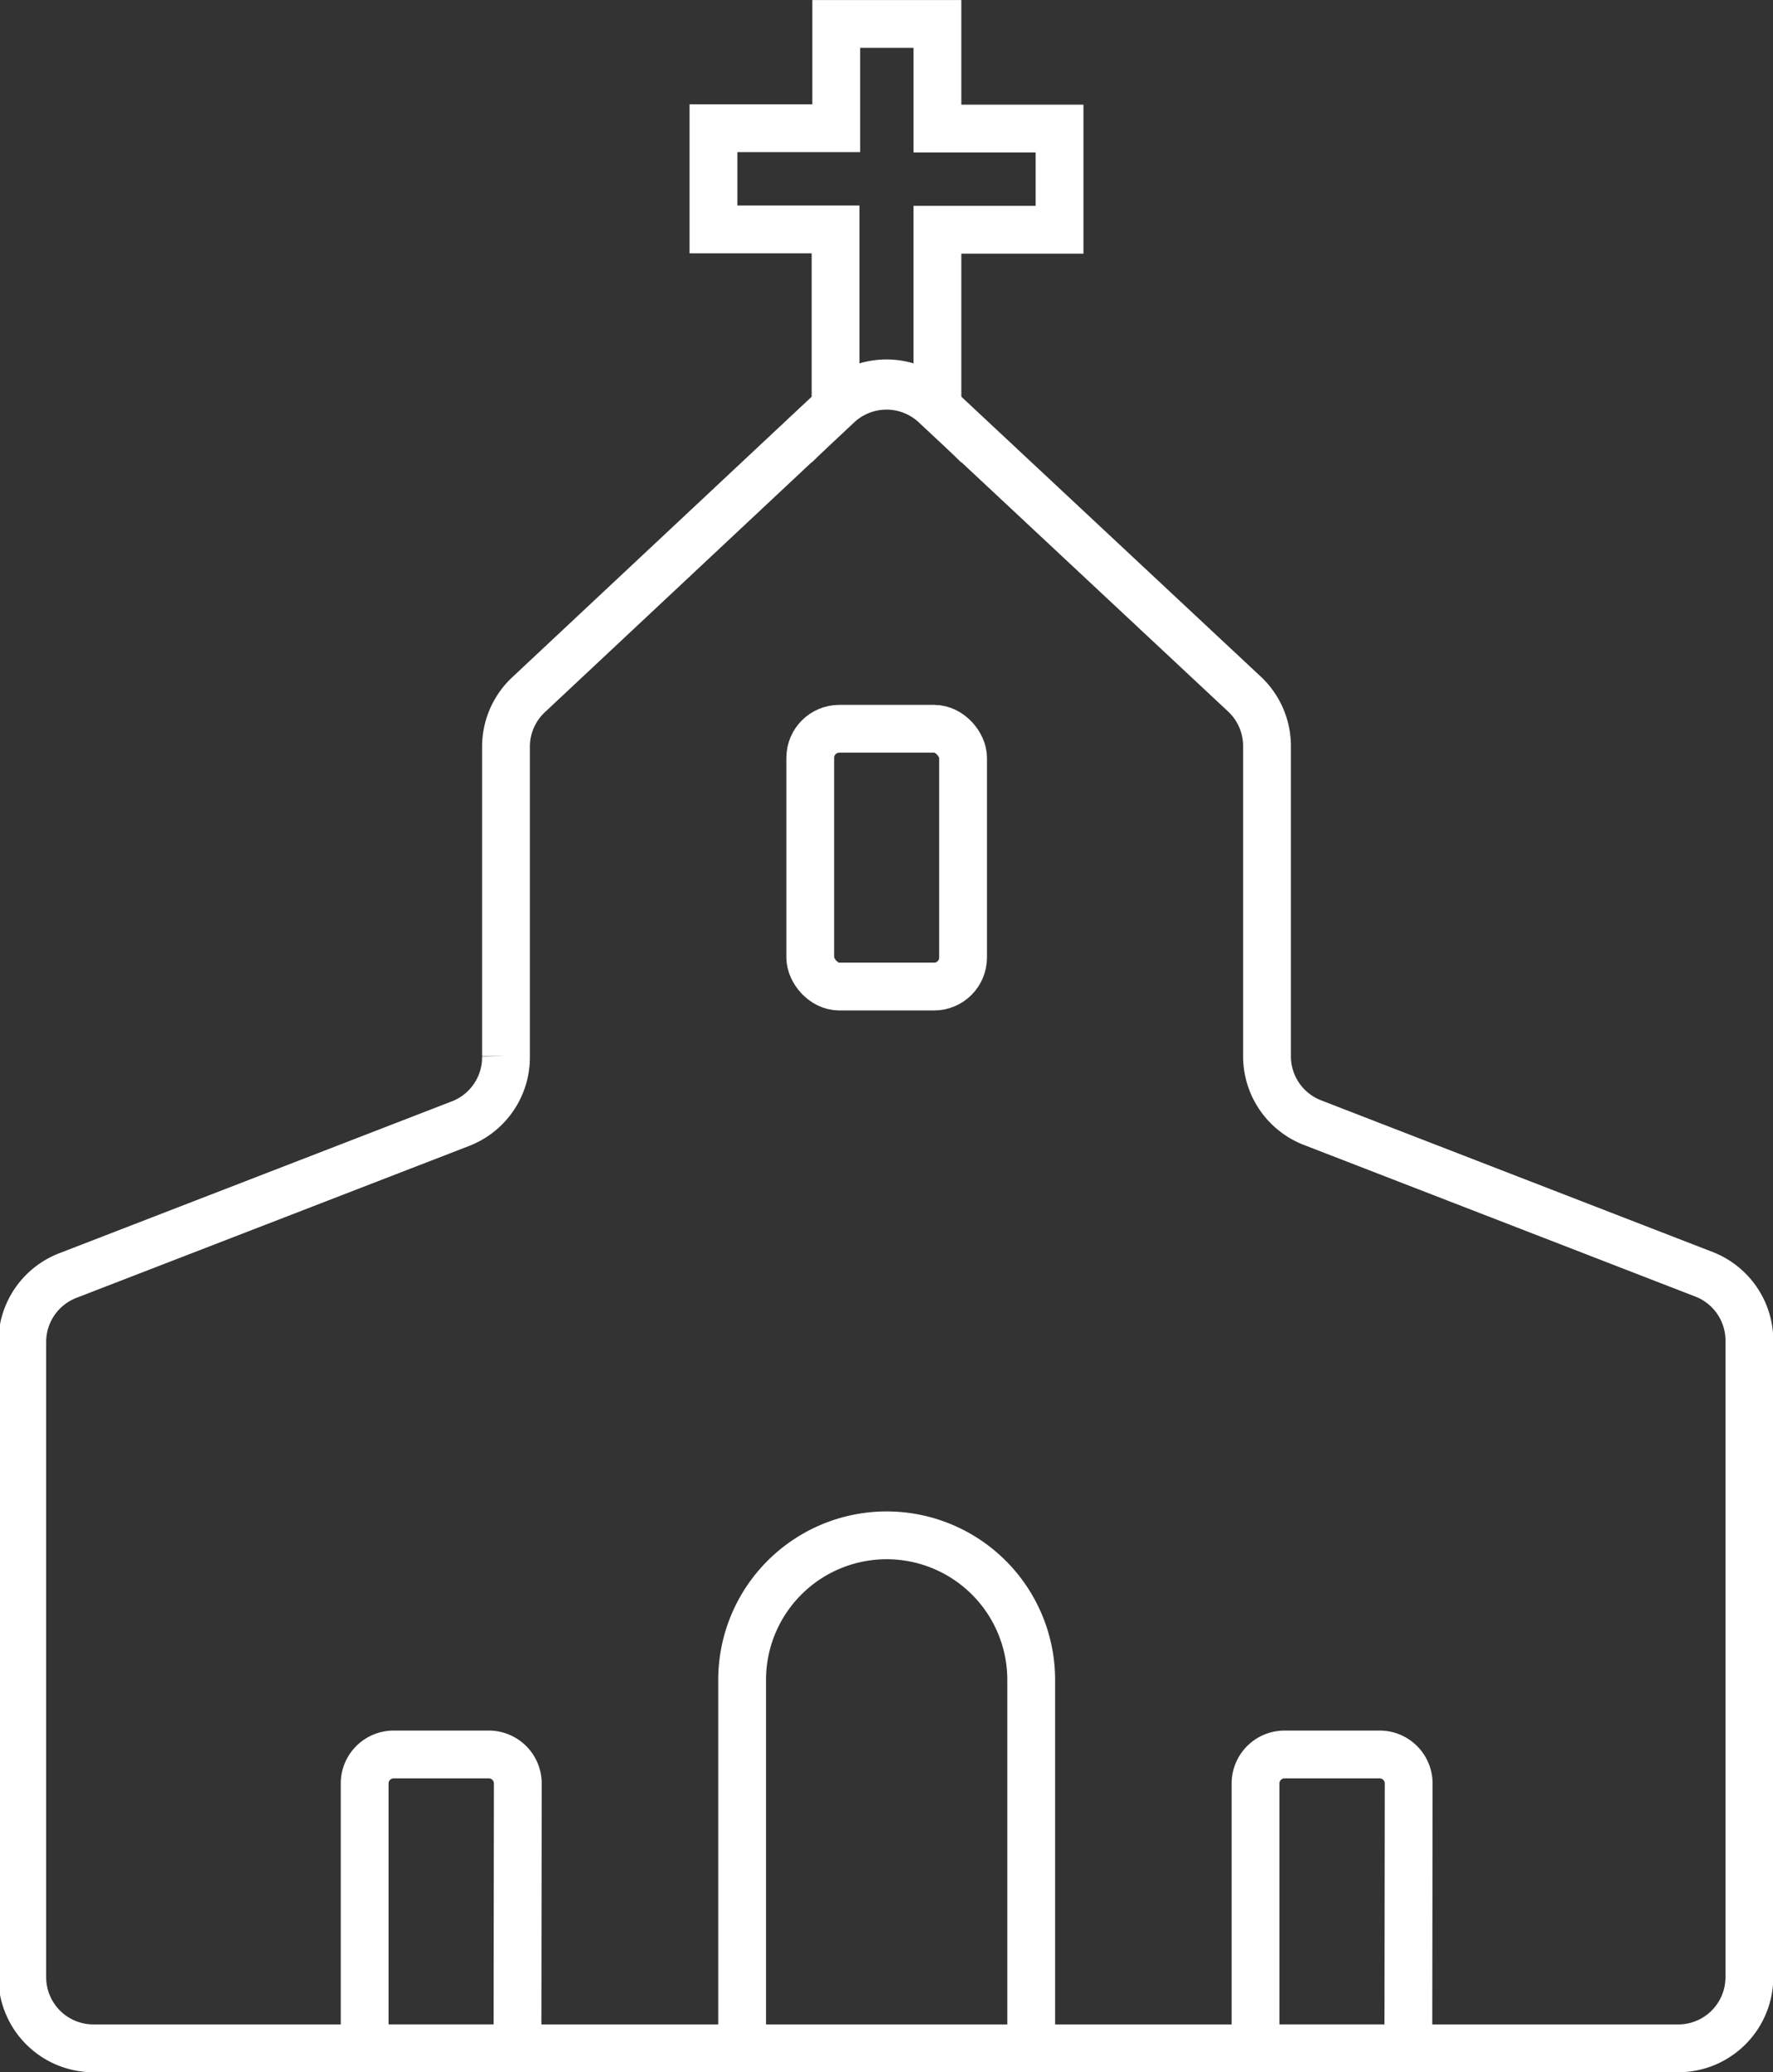
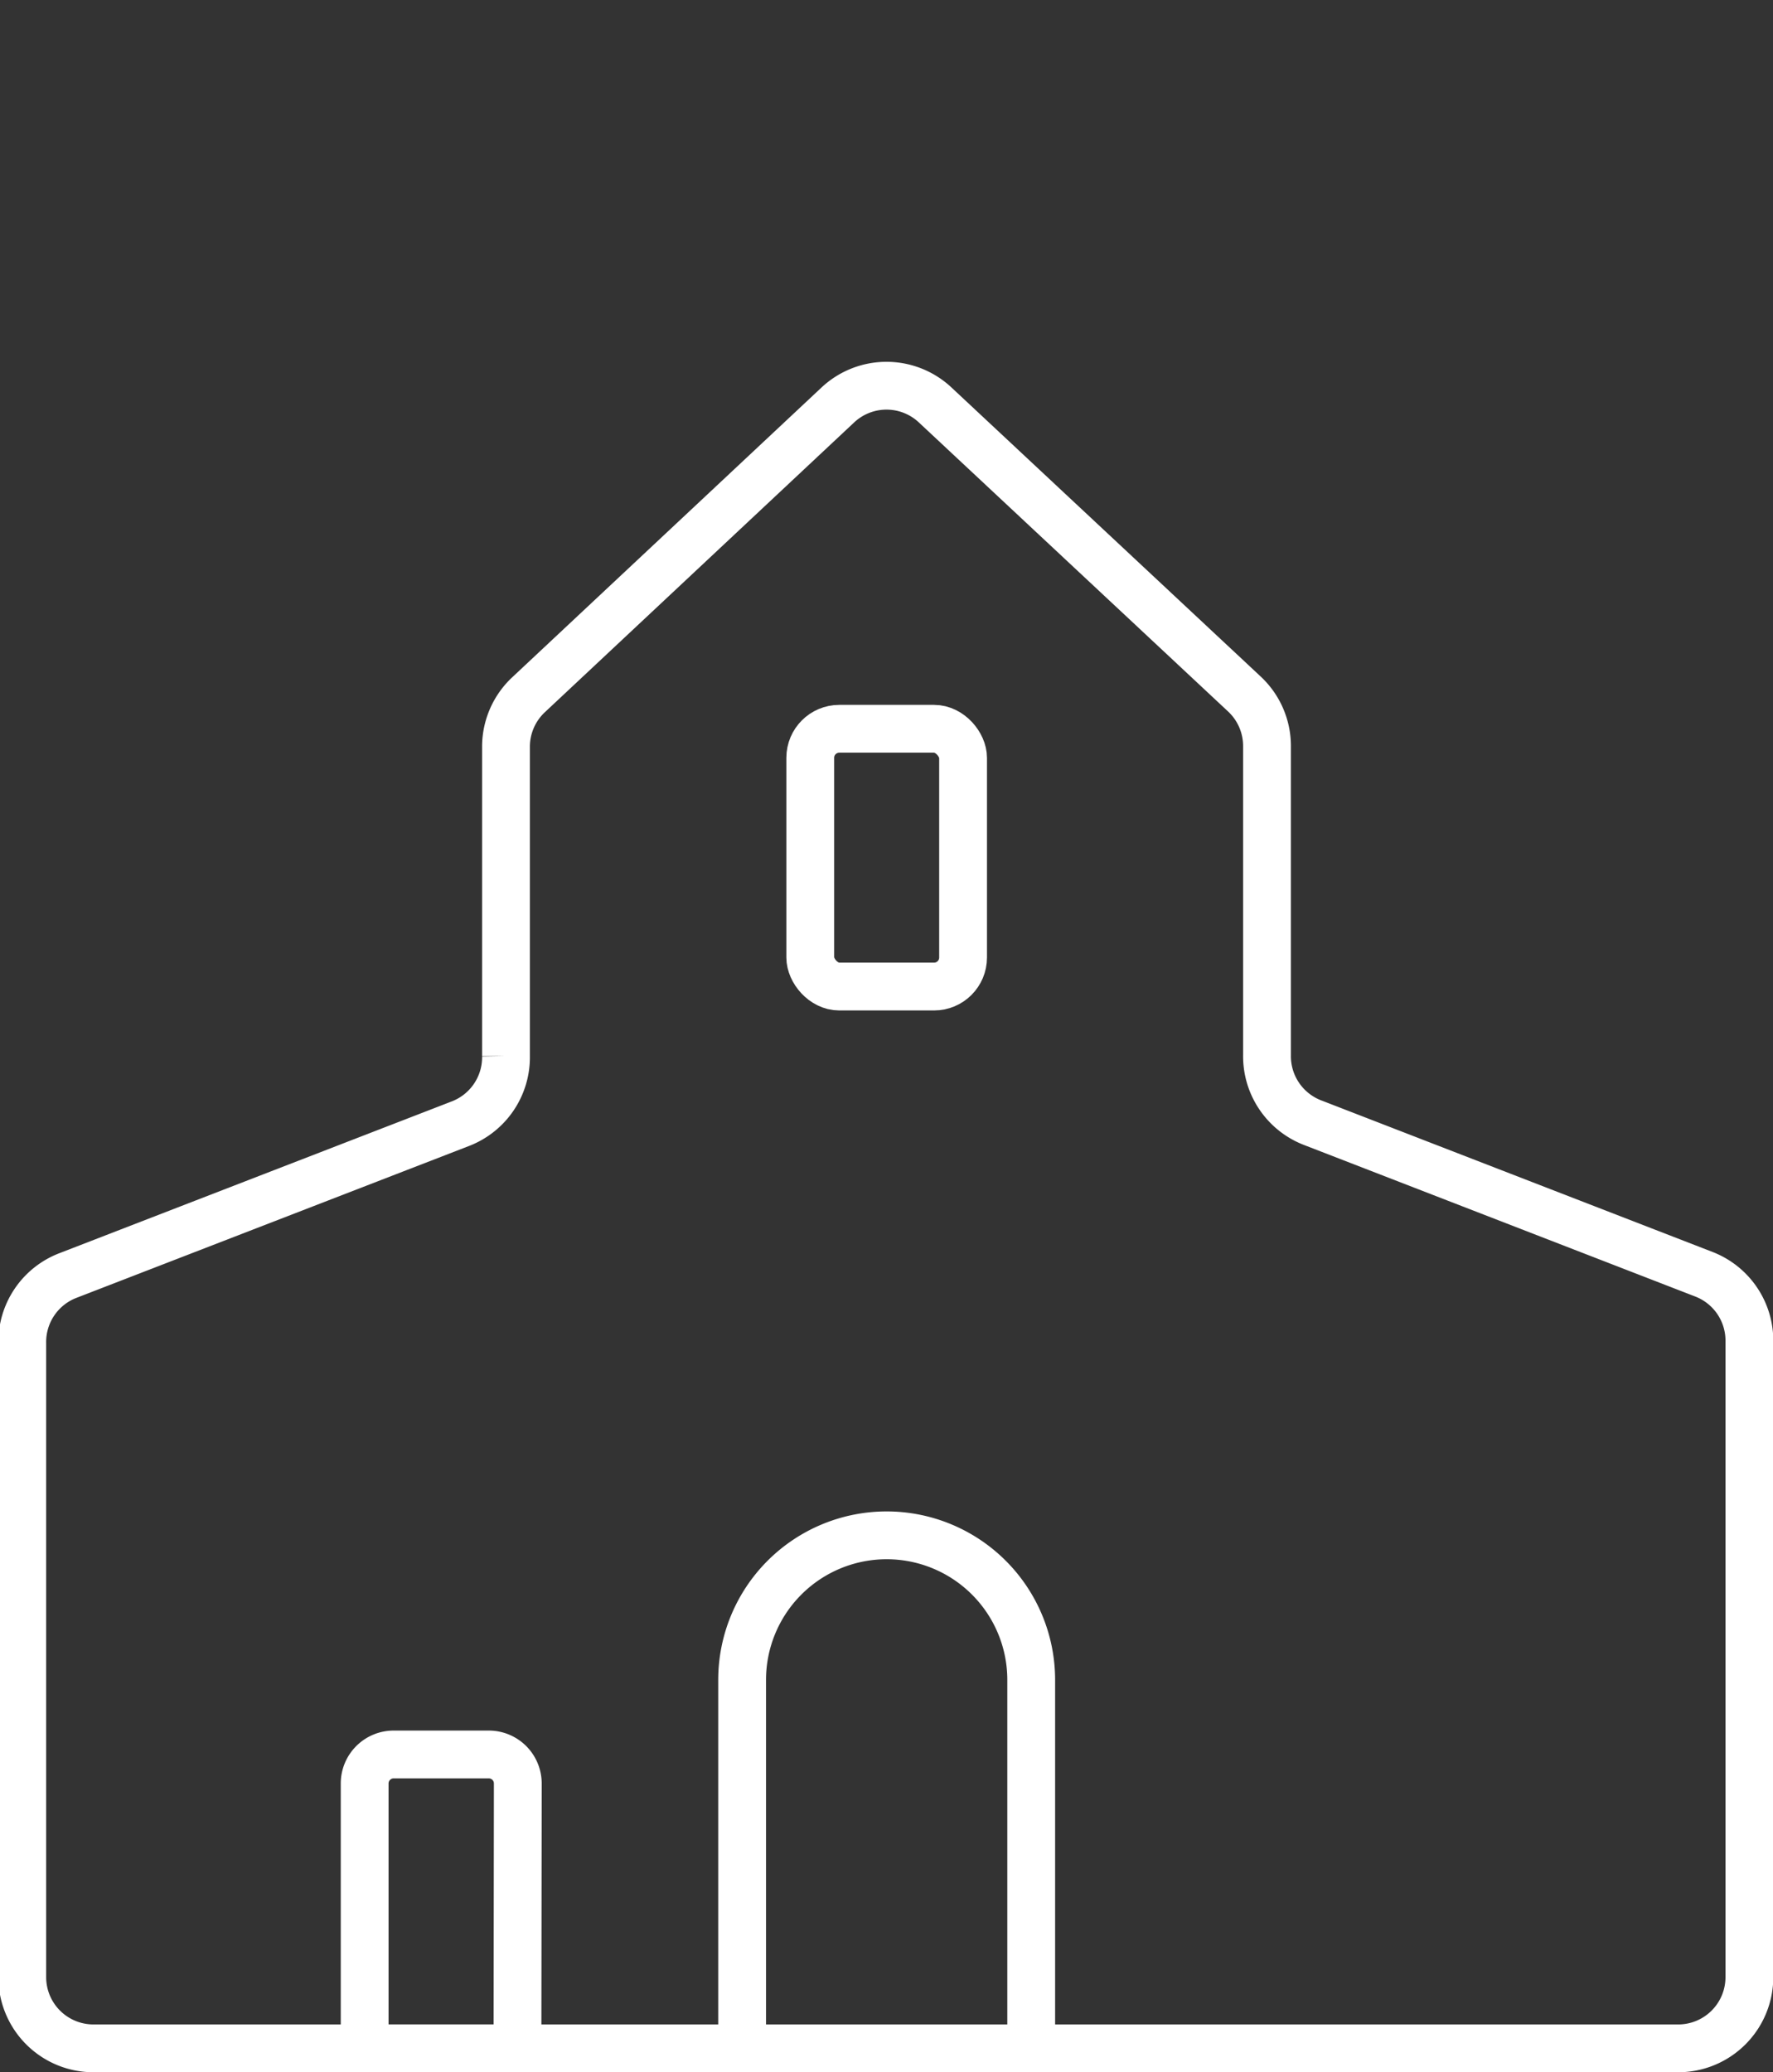
<svg xmlns="http://www.w3.org/2000/svg" viewBox="0 0 52.56 61.42">
  <rect x="0" y="0" width="52.56" height="61.42" fill="#333333" stroke="none" />
  <title>chapel</title>
  <g>
    <path d="M26.28,60.71H49.75a2.11,2.11,0,0,0,2.11-2.11V39.77a2.11,2.11,0,0,0-1.34-2L38.9,33.27a2.11,2.11,0,0,1-1.34-2V22.11a2.11,2.11,0,0,0-.67-1.54L27.72,12a2.11,2.11,0,0,0-2.88,0l-9.17,8.59A2.11,2.11,0,0,0,15,22.11v9.19a2.11,2.11,0,0,1-1.34,2L2,37.81a2.11,2.11,0,0,0-1.34,2V58.6a2.11,2.11,0,0,0,2.11,2.11Z" style="fill: none;stroke: #fff;stroke-miterlimit: 10;stroke-width: 1.417px" />
    <g>
      <path d="M15.34,60.71H10.81V52.86a.86.86,0,0,1,.86-.86h2.82a.86.86,0,0,1,.86.86Z" style="fill: none;stroke: #fff;stroke-miterlimit: 10;stroke-width: 1.417px" />
-       <path d="M41.75,60.71H37.22V52.86a.86.86,0,0,1,.86-.86H40.9a.86.86,0,0,1,.86.86Z" style="fill: none;stroke: #fff;stroke-miterlimit: 10;stroke-width: 1.417px" />
    </g>
    <rect x="24.02" y="21.6" width="4.53" height="7.64" rx="0.86" ry="0.86" style="fill: none;stroke: #fff;stroke-miterlimit: 10;stroke-width: 1.417px" />
    <path d="M22,60.71V49.79a4.28,4.28,0,1,1,8.57,0V60.71" style="fill: none;stroke: #fff;stroke-miterlimit: 10;stroke-width: 1.417px" />
-     <path d="M24.77,12l.07-.07a2.11,2.11,0,0,1,2.88,0l.07.07V6.81h3.62v-3H27.79V.71h-3V3.8H21.15v3h3.62Z" style="fill: none;stroke: #fff;stroke-miterlimit: 10;stroke-width: 1.417px" />
  </g>
</svg>